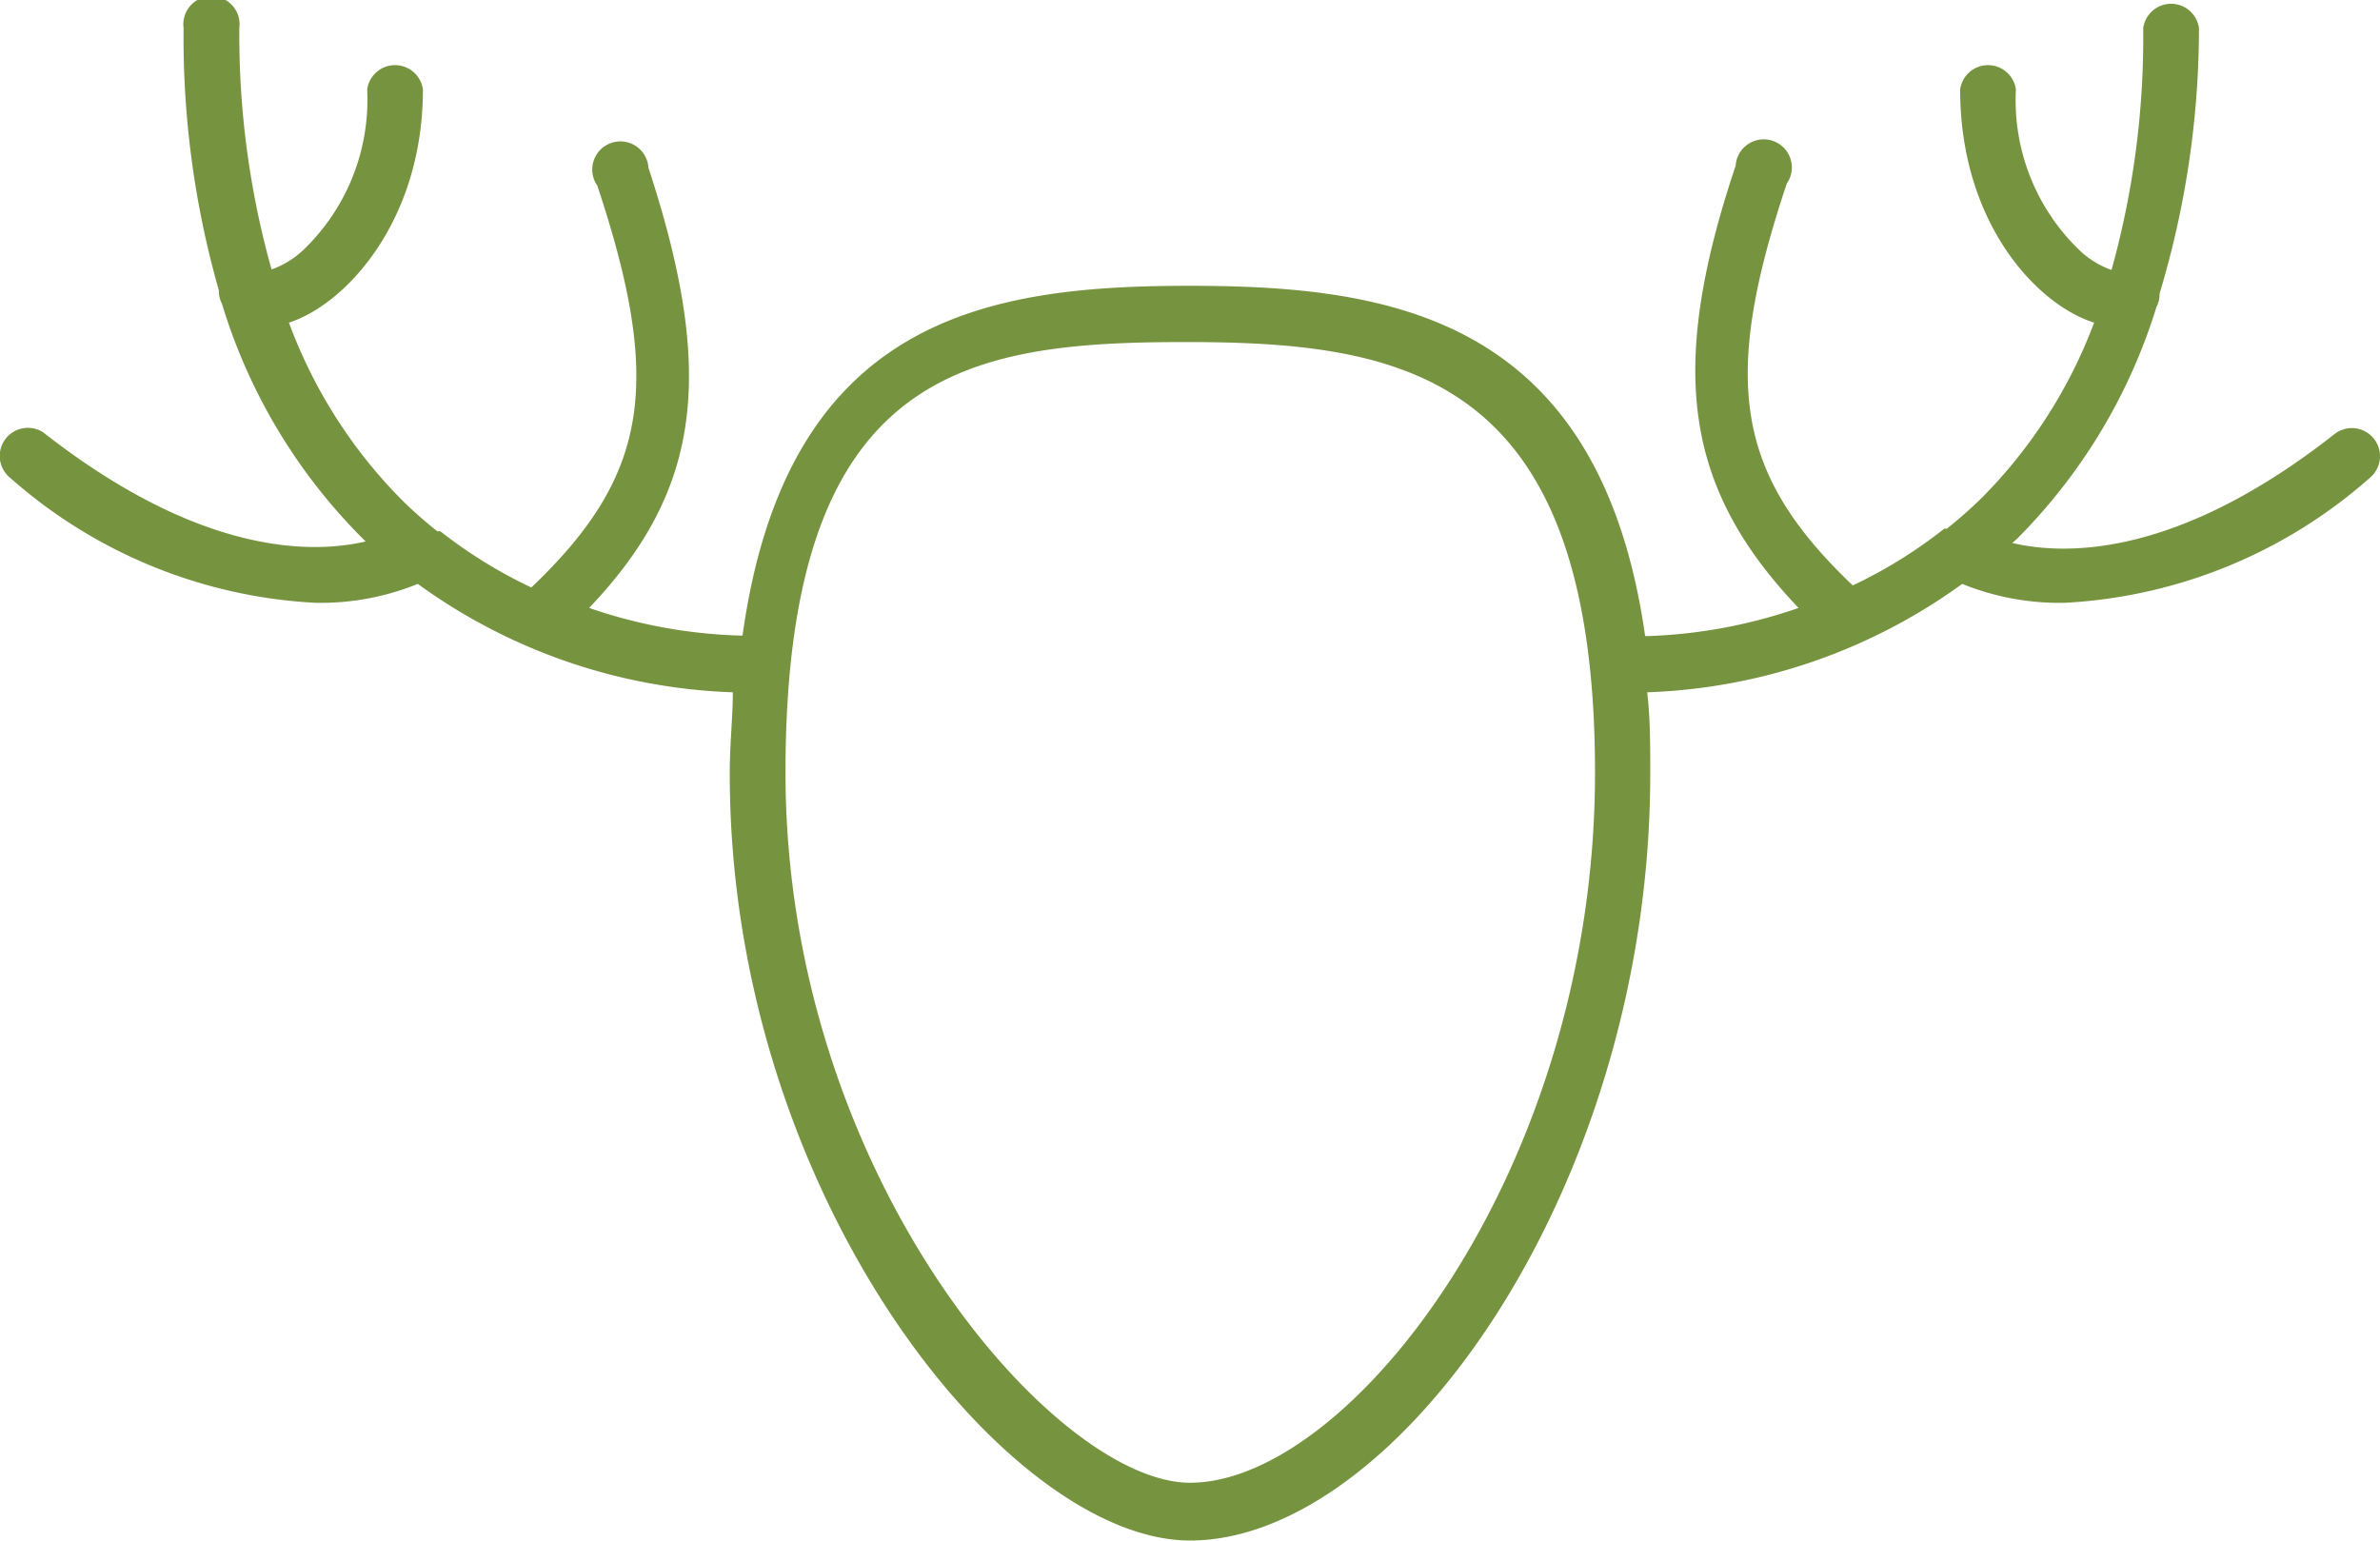
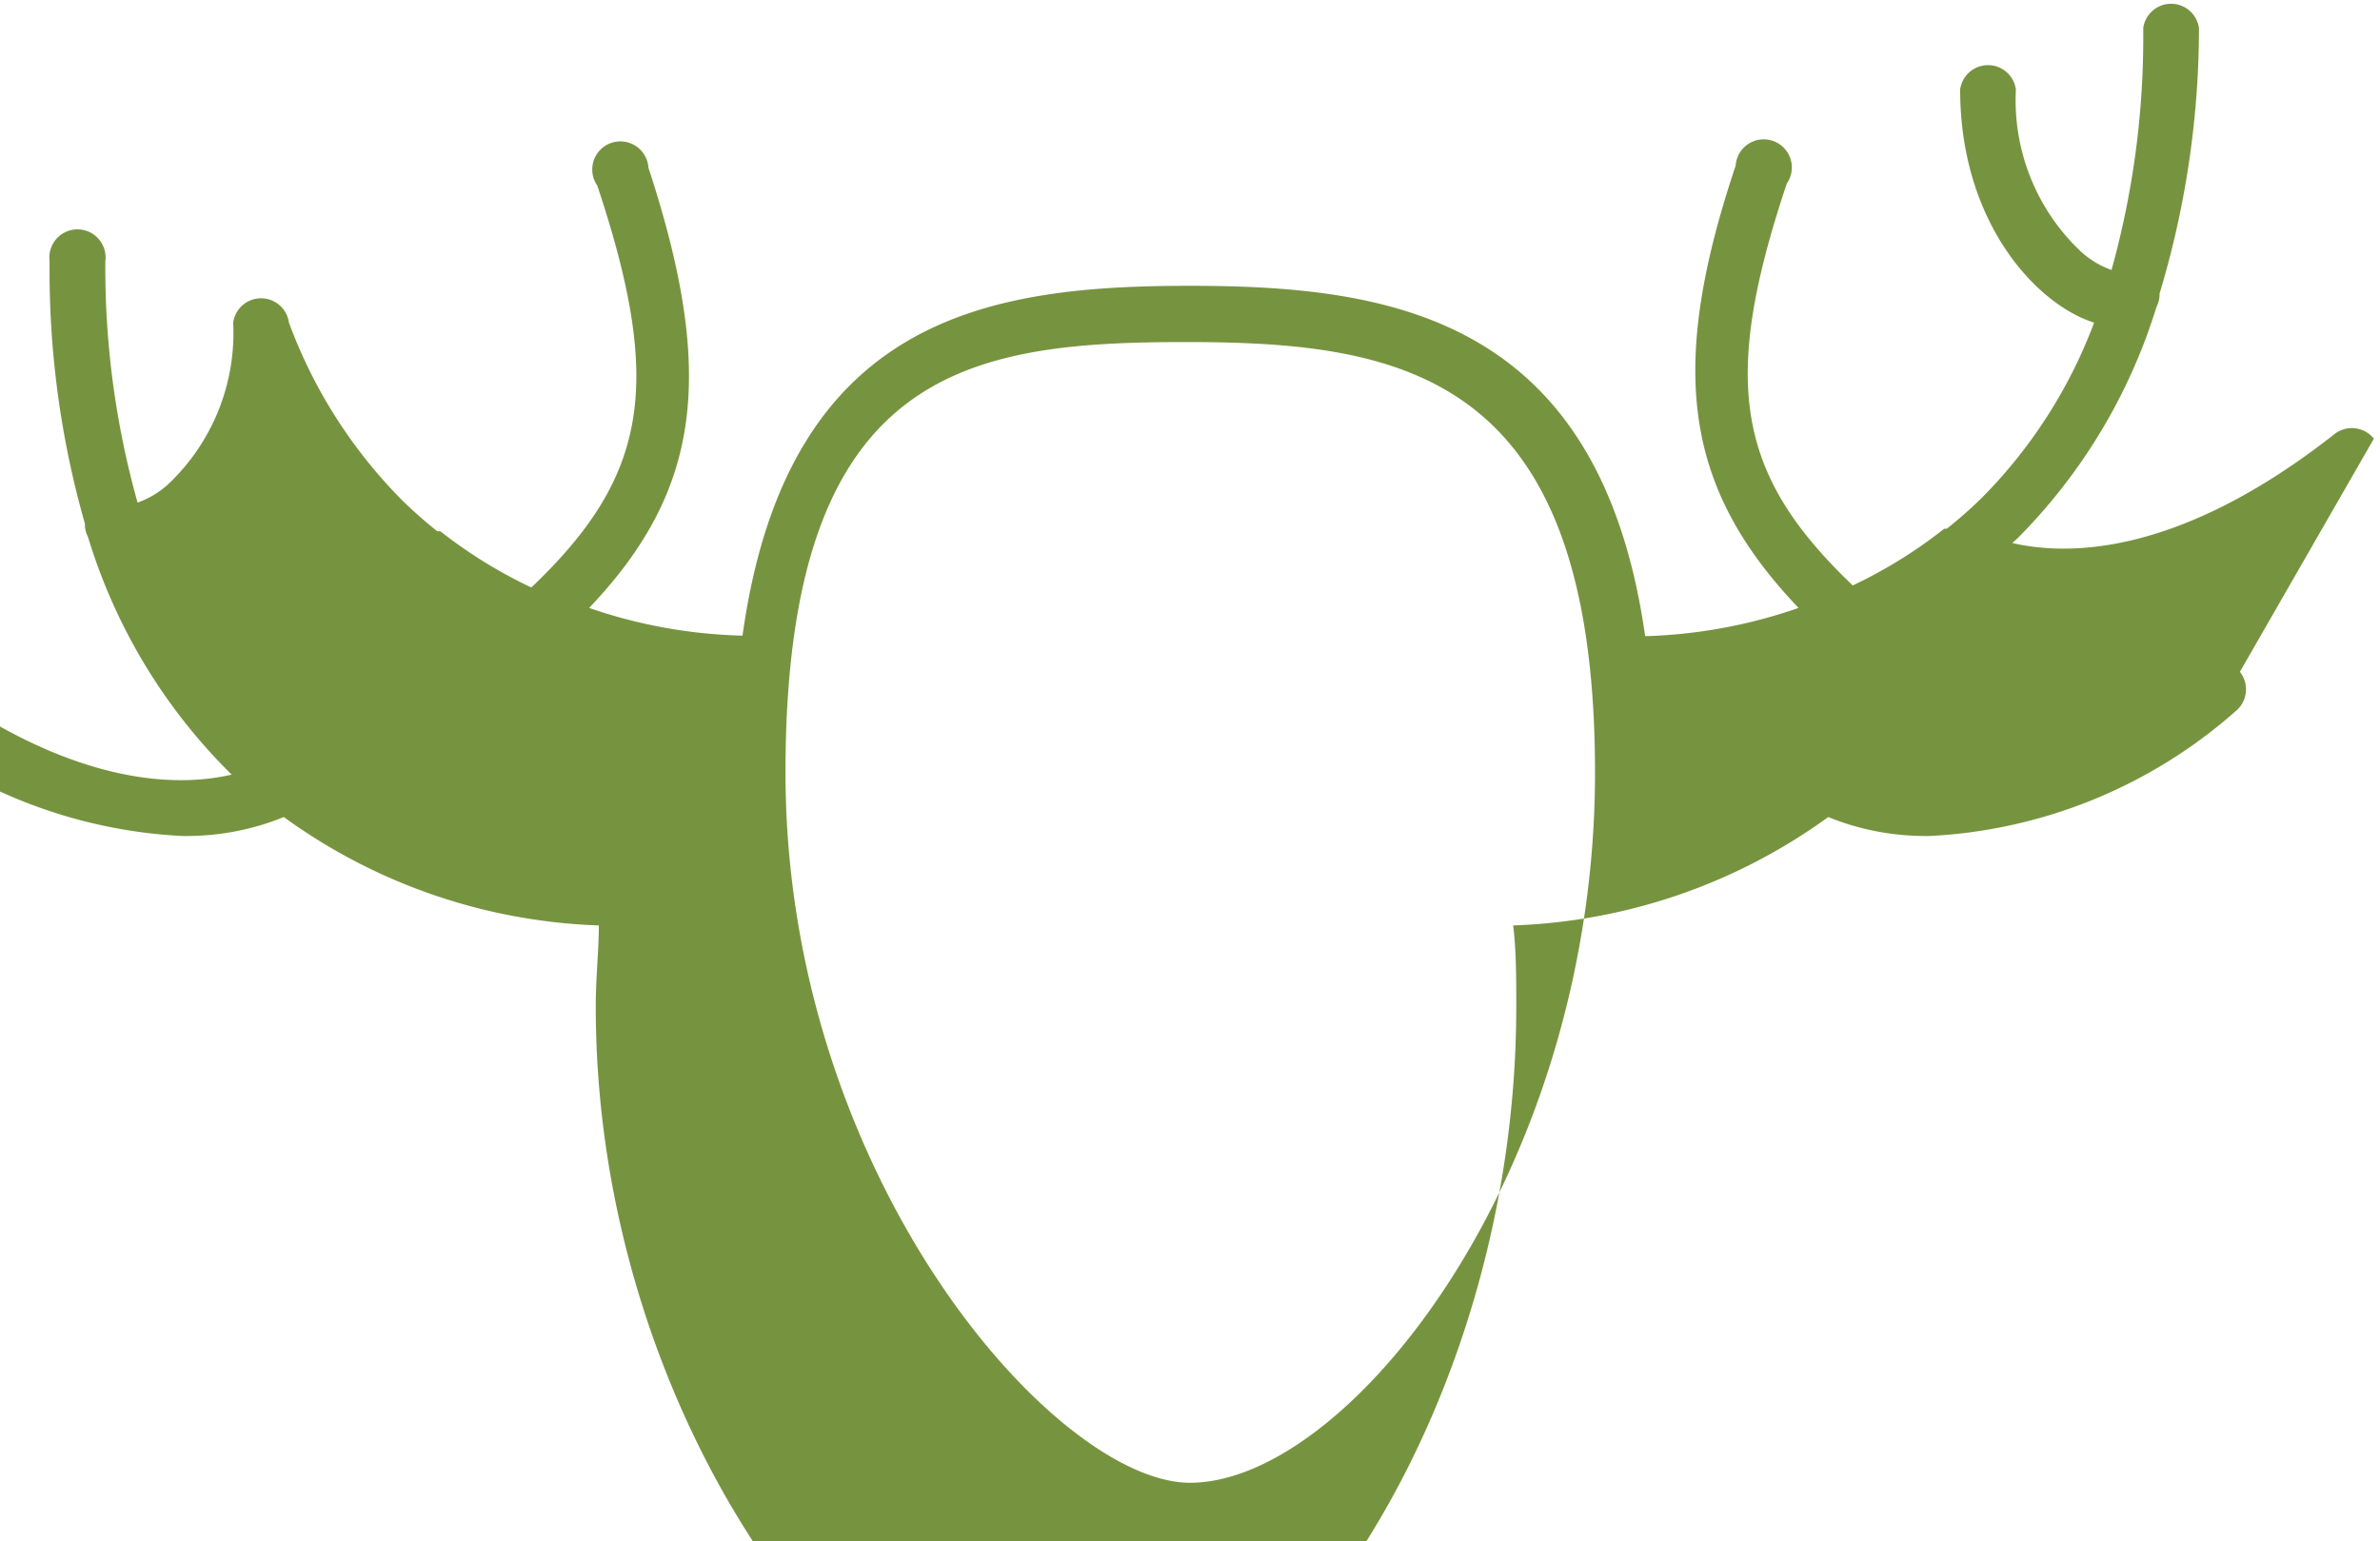
<svg xmlns="http://www.w3.org/2000/svg" viewBox="0 0 46.54 30.14">
-   <path d="m46.42 8.58a.55.55 0 0 0 -.77-.09c-3.05 2.4-5.23 2.38-6.3 2.13l.1-.09a11 11 0 0 0 2.72-4.53.53.53 0 0 0 .06-.26 18 18 0 0 0 .77-5.19.55.55 0 0 0 -1.09 0 17 17 0 0 1 -.62 4.73 1.76 1.76 0 0 1 -.61-.37 4.07 4.07 0 0 1 -1.26-3.16.55.55 0 0 0 -1.09 0c0 2.61 1.5 4.21 2.62 4.56a9.68 9.68 0 0 1 -2.2 3.43 8.71 8.71 0 0 1 -.68.6h-.05a9.29 9.29 0 0 1 -1.79 1.11c-2.29-2.18-2.58-4-1.29-7.86a.55.55 0 1 0 -1-.35c-1.34 4-1 6.31 1.23 8.65a10 10 0 0 1 -2.92.55h-.08c-.89-6.26-5-6.85-8.91-6.85s-7.87.59-8.74 6.84h-.07a9.9 9.9 0 0 1 -2.93-.54c2.19-2.3 2.48-4.58 1.16-8.61a.55.55 0 1 0 -1 .35c1.29 3.88 1 5.68-1.29 7.86a9.3 9.3 0 0 1 -1.78-1.1h-.06a8.8 8.8 0 0 1 -.66-.58 9.68 9.68 0 0 1 -2.24-3.5c1.12-.36 2.62-2 2.62-4.56a.55.55 0 0 0 -1.09 0 4.07 4.07 0 0 1 -1.26 3.15 1.76 1.76 0 0 1 -.61.37 17 17 0 0 1 -.63-4.72.55.55 0 1 0 -1.09 0 18 18 0 0 0 .69 5.13.53.53 0 0 0 .06.26 11 11 0 0 0 2.72 4.56l.09.09c-1.07.25-3.25.26-6.3-2.13a.55.55 0 0 0 -.68.86 9.77 9.77 0 0 0 6 2.47 5.06 5.06 0 0 0 2-.37 11.12 11.12 0 0 0 6.16 2.12c0 .5-.06 1-.06 1.59 0 8.27 5.45 15 9 15 4.05 0 9-6.91 9-15 0-.56 0-1.09-.06-1.59a11.13 11.13 0 0 0 6.16-2.12 5.06 5.06 0 0 0 2 .37 9.77 9.77 0 0 0 6-2.47.55.55 0 0 0 .05-.74zm-23.15 20.42c-2.64 0-7.91-6-7.91-13.89s3.54-8.42 7.83-8.42 8 .64 8 8.42-4.8 13.89-7.92 13.89z" fill="#76943F" />
+   <path d="m46.42 8.58a.55.55 0 0 0 -.77-.09c-3.05 2.4-5.23 2.38-6.3 2.13l.1-.09a11 11 0 0 0 2.72-4.53.53.53 0 0 0 .06-.26 18 18 0 0 0 .77-5.19.55.55 0 0 0 -1.09 0 17 17 0 0 1 -.62 4.73 1.76 1.76 0 0 1 -.61-.37 4.07 4.07 0 0 1 -1.26-3.16.55.55 0 0 0 -1.09 0c0 2.61 1.5 4.21 2.62 4.56a9.68 9.68 0 0 1 -2.2 3.43 8.71 8.71 0 0 1 -.68.6h-.05a9.29 9.29 0 0 1 -1.79 1.11c-2.29-2.18-2.58-4-1.29-7.86a.55.55 0 1 0 -1-.35c-1.34 4-1 6.31 1.23 8.65a10 10 0 0 1 -2.92.55h-.08c-.89-6.26-5-6.85-8.91-6.85s-7.87.59-8.74 6.84h-.07a9.9 9.9 0 0 1 -2.93-.54c2.19-2.3 2.48-4.58 1.16-8.61a.55.55 0 1 0 -1 .35c1.29 3.88 1 5.68-1.29 7.86a9.3 9.3 0 0 1 -1.78-1.1h-.06a8.8 8.8 0 0 1 -.66-.58 9.68 9.68 0 0 1 -2.24-3.5a.55.55 0 0 0 -1.09 0 4.07 4.07 0 0 1 -1.26 3.15 1.76 1.76 0 0 1 -.61.37 17 17 0 0 1 -.63-4.72.55.55 0 1 0 -1.09 0 18 18 0 0 0 .69 5.13.53.53 0 0 0 .06.26 11 11 0 0 0 2.72 4.56l.09.09c-1.07.25-3.25.26-6.3-2.13a.55.55 0 0 0 -.68.86 9.77 9.77 0 0 0 6 2.47 5.06 5.06 0 0 0 2-.37 11.12 11.12 0 0 0 6.16 2.12c0 .5-.06 1-.06 1.59 0 8.27 5.45 15 9 15 4.05 0 9-6.91 9-15 0-.56 0-1.09-.06-1.59a11.13 11.13 0 0 0 6.16-2.12 5.06 5.06 0 0 0 2 .37 9.77 9.77 0 0 0 6-2.47.55.55 0 0 0 .05-.74zm-23.15 20.42c-2.64 0-7.91-6-7.91-13.89s3.54-8.42 7.83-8.42 8 .64 8 8.42-4.8 13.89-7.92 13.89z" fill="#76943F" />
</svg>